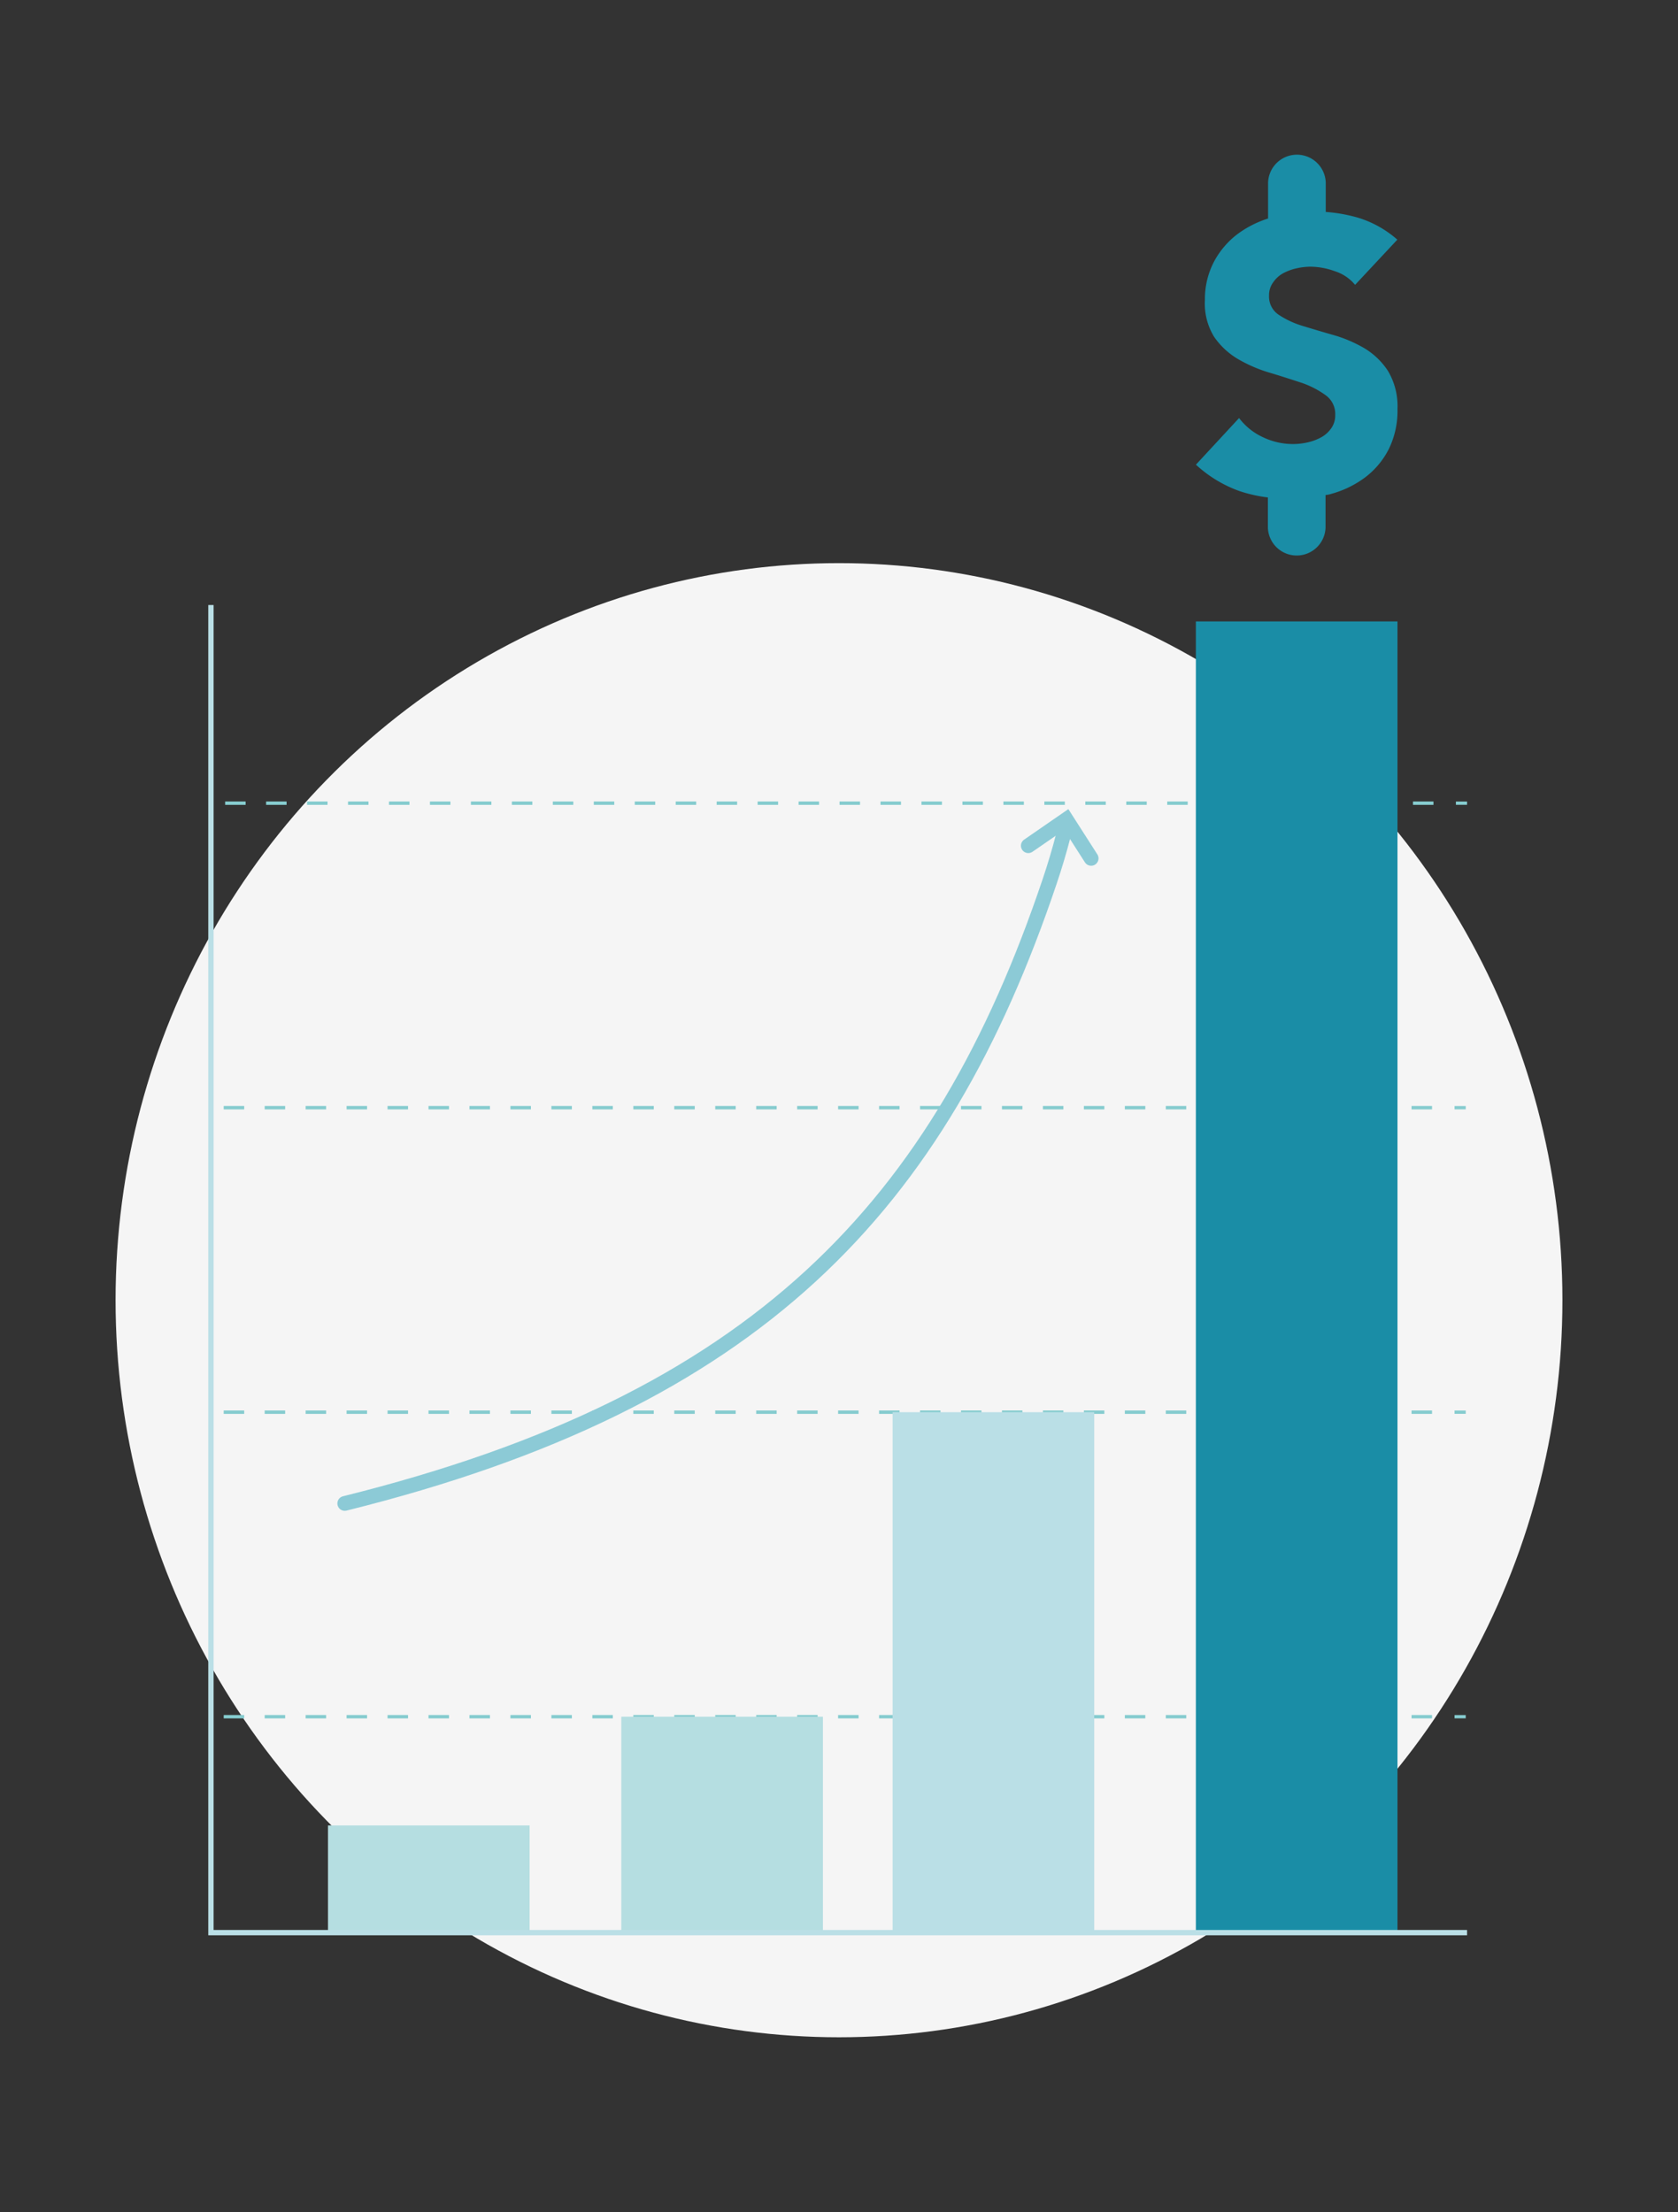
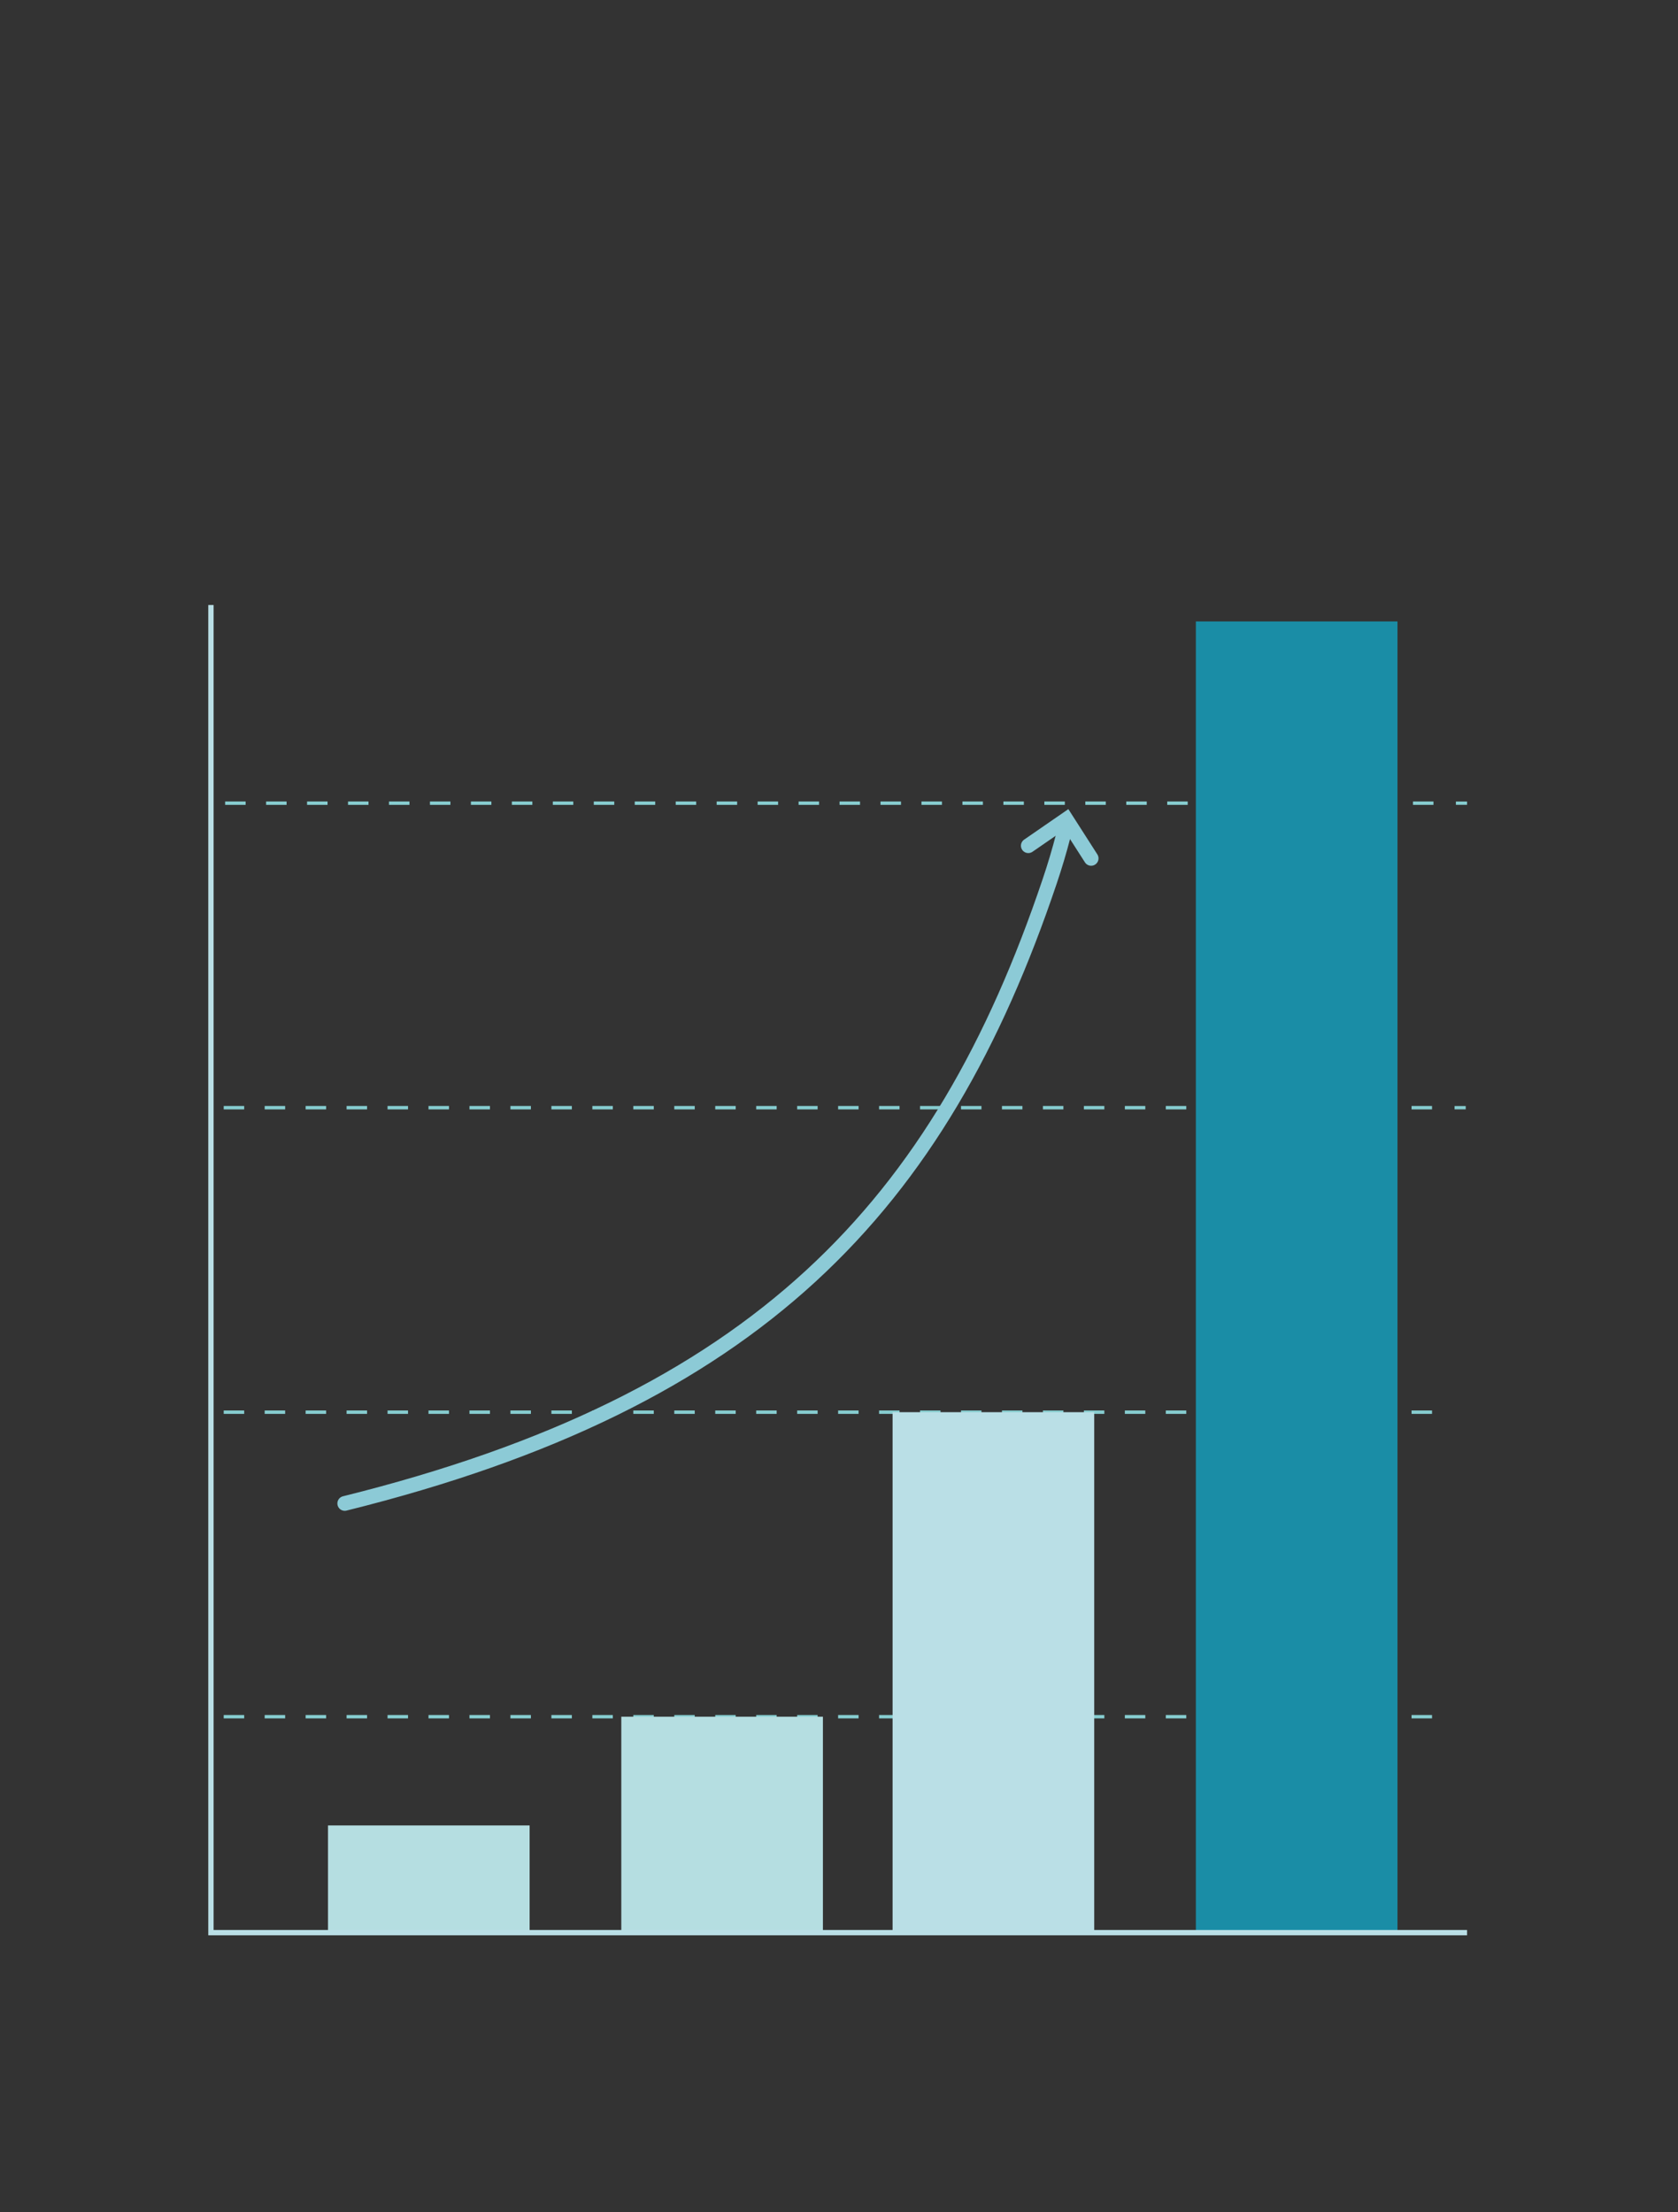
<svg xmlns="http://www.w3.org/2000/svg" viewBox="0 0 491.6 648">
  <rect x="0" y="0" width="491.6" height="648" fill="#333333" stroke="none" />
  <defs>
    <style>
      .cls-1 {
        fill: #f5f5f5;
      }

      .cls-10, .cls-2, .cls-3, .cls-4, .cls-8, .cls-9 {
        fill: none;
      }

      .cls-2, .cls-3, .cls-4 {
        stroke: #86cccf;
      }

      .cls-10, .cls-2, .cls-3, .cls-4, .cls-8 {
        stroke-miterlimit: 10;
      }

      .cls-2 {
        stroke-width: 0.78px;
      }

      .cls-3 {
        stroke-width: 0.97px;
      }

      .cls-4 {
        stroke-width: 1px;
        stroke-dasharray: 6 6;
      }

      .cls-5 {
        fill: #b5dee1;
      }

      .cls-6 {
        fill: #badfe6;
      }

      .cls-7 {
        fill: #1a8da6;
      }

      .cls-8 {
        stroke: #badfe6;
        stroke-width: 1.56px;
      }

      .cls-10, .cls-9 {
        stroke: #8ccad6;
        stroke-linecap: round;
        stroke-width: 4.32px;
      }

      .cls-9 {
        stroke-linejoin: round;
      }
    </style>
  </defs>
  <g id="BG">
-     <ellipse class="cls-1" cx="245.8" cy="380.85" rx="211.94" ry="215.9" />
-   </g>
+     </g>
  <g id="illustration">
    <line class="cls-2" x1="298.38" y1="509.31" x2="298.38" y2="511.89" />
    <g>
      <line class="cls-3" x1="429.8" y1="235.26" x2="426.53" y2="235.26" />
      <line class="cls-4" x1="419.96" y1="235.26" x2="62.22" y2="235.26" />
      <line class="cls-3" x1="429.41" y1="324.46" x2="426.14" y2="324.46" />
      <line class="cls-4" x1="419.54" y1="324.46" x2="61.8" y2="324.46" />
-       <line class="cls-3" x1="429.41" y1="413.65" x2="426.14" y2="413.65" />
      <line class="cls-4" x1="419.54" y1="413.65" x2="61.8" y2="413.65" />
-       <line class="cls-3" x1="429.41" y1="502.85" x2="426.14" y2="502.85" />
      <line class="cls-4" x1="419.54" y1="502.85" x2="61.8" y2="502.85" />
    </g>
    <rect class="cls-5" x="96.09" y="534.7" width="59.07" height="31.85" />
    <rect class="cls-6" x="261.5" y="413.65" width="59.07" height="152.91" />
    <rect class="cls-5" x="182.02" y="502.85" width="59.07" height="63.71" />
    <rect class="cls-7" x="350.35" y="182.03" width="59.07" height="384.52" />
    <polyline class="cls-8" points="61.8 177.22 61.8 566.1 429.8 566.1" />
-     <path class="cls-7" d="M406.63,108.65a21.42,21.42,0,0,0-7-6.7,39.74,39.74,0,0,0-9.06-3.84c-3.26-.92-6.27-1.83-9.09-2.69a26.52,26.52,0,0,1-7-3.31,6.4,6.4,0,0,1-2.69-5.56A6.29,6.29,0,0,1,373,82.7,8.45,8.45,0,0,1,376,80a15.28,15.28,0,0,1,3.93-1.42,18.87,18.87,0,0,1,4-.46,21.38,21.38,0,0,1,7.13,1.32,12.62,12.62,0,0,1,5.94,4L409.37,70.2a31.08,31.08,0,0,0-11.67-6.48,46.6,46.6,0,0,0-9.3-1.64V53.47a8.45,8.45,0,0,0-16.89,0V64a30.77,30.77,0,0,0-8.9,4.52,24.7,24.7,0,0,0-6.91,8.06A23.59,23.59,0,0,0,353,87.89a18.58,18.58,0,0,0,2.69,10.76,22.12,22.12,0,0,0,7.1,6.58,42,42,0,0,0,9.38,4c3.34,1,6.4,2,9.25,2.93a26.92,26.92,0,0,1,7.07,3.69,6.77,6.77,0,0,1,2.69,5.75,6.48,6.48,0,0,1-1.1,3.74,8.59,8.59,0,0,1-2.9,2.69,15,15,0,0,1-4,1.53,19.43,19.43,0,0,1-4.43.51,20.47,20.47,0,0,1-8.74-2,18.41,18.41,0,0,1-7-5.62l-12.64,13.66a37.25,37.25,0,0,0,12.72,7.72,42,42,0,0,0,8.36,1.88v8.85a8.45,8.45,0,0,0,16.89,0V145a6.86,6.86,0,0,0,1.61-.32,29.61,29.61,0,0,0,10.06-4.9,24,24,0,0,0,6.88-8.28,25.43,25.43,0,0,0,2.53-11.7A20.2,20.2,0,0,0,406.63,108.65Z" />
    <path class="cls-9" d="M101,440.38c120.76-30,174.37-86.78,206.53-182.24q2.24-6.63,4-13.43" />
    <polyline class="cls-10" points="319.67 251.43 312.38 240.05 301.26 247.72" />
  </g>
</svg>